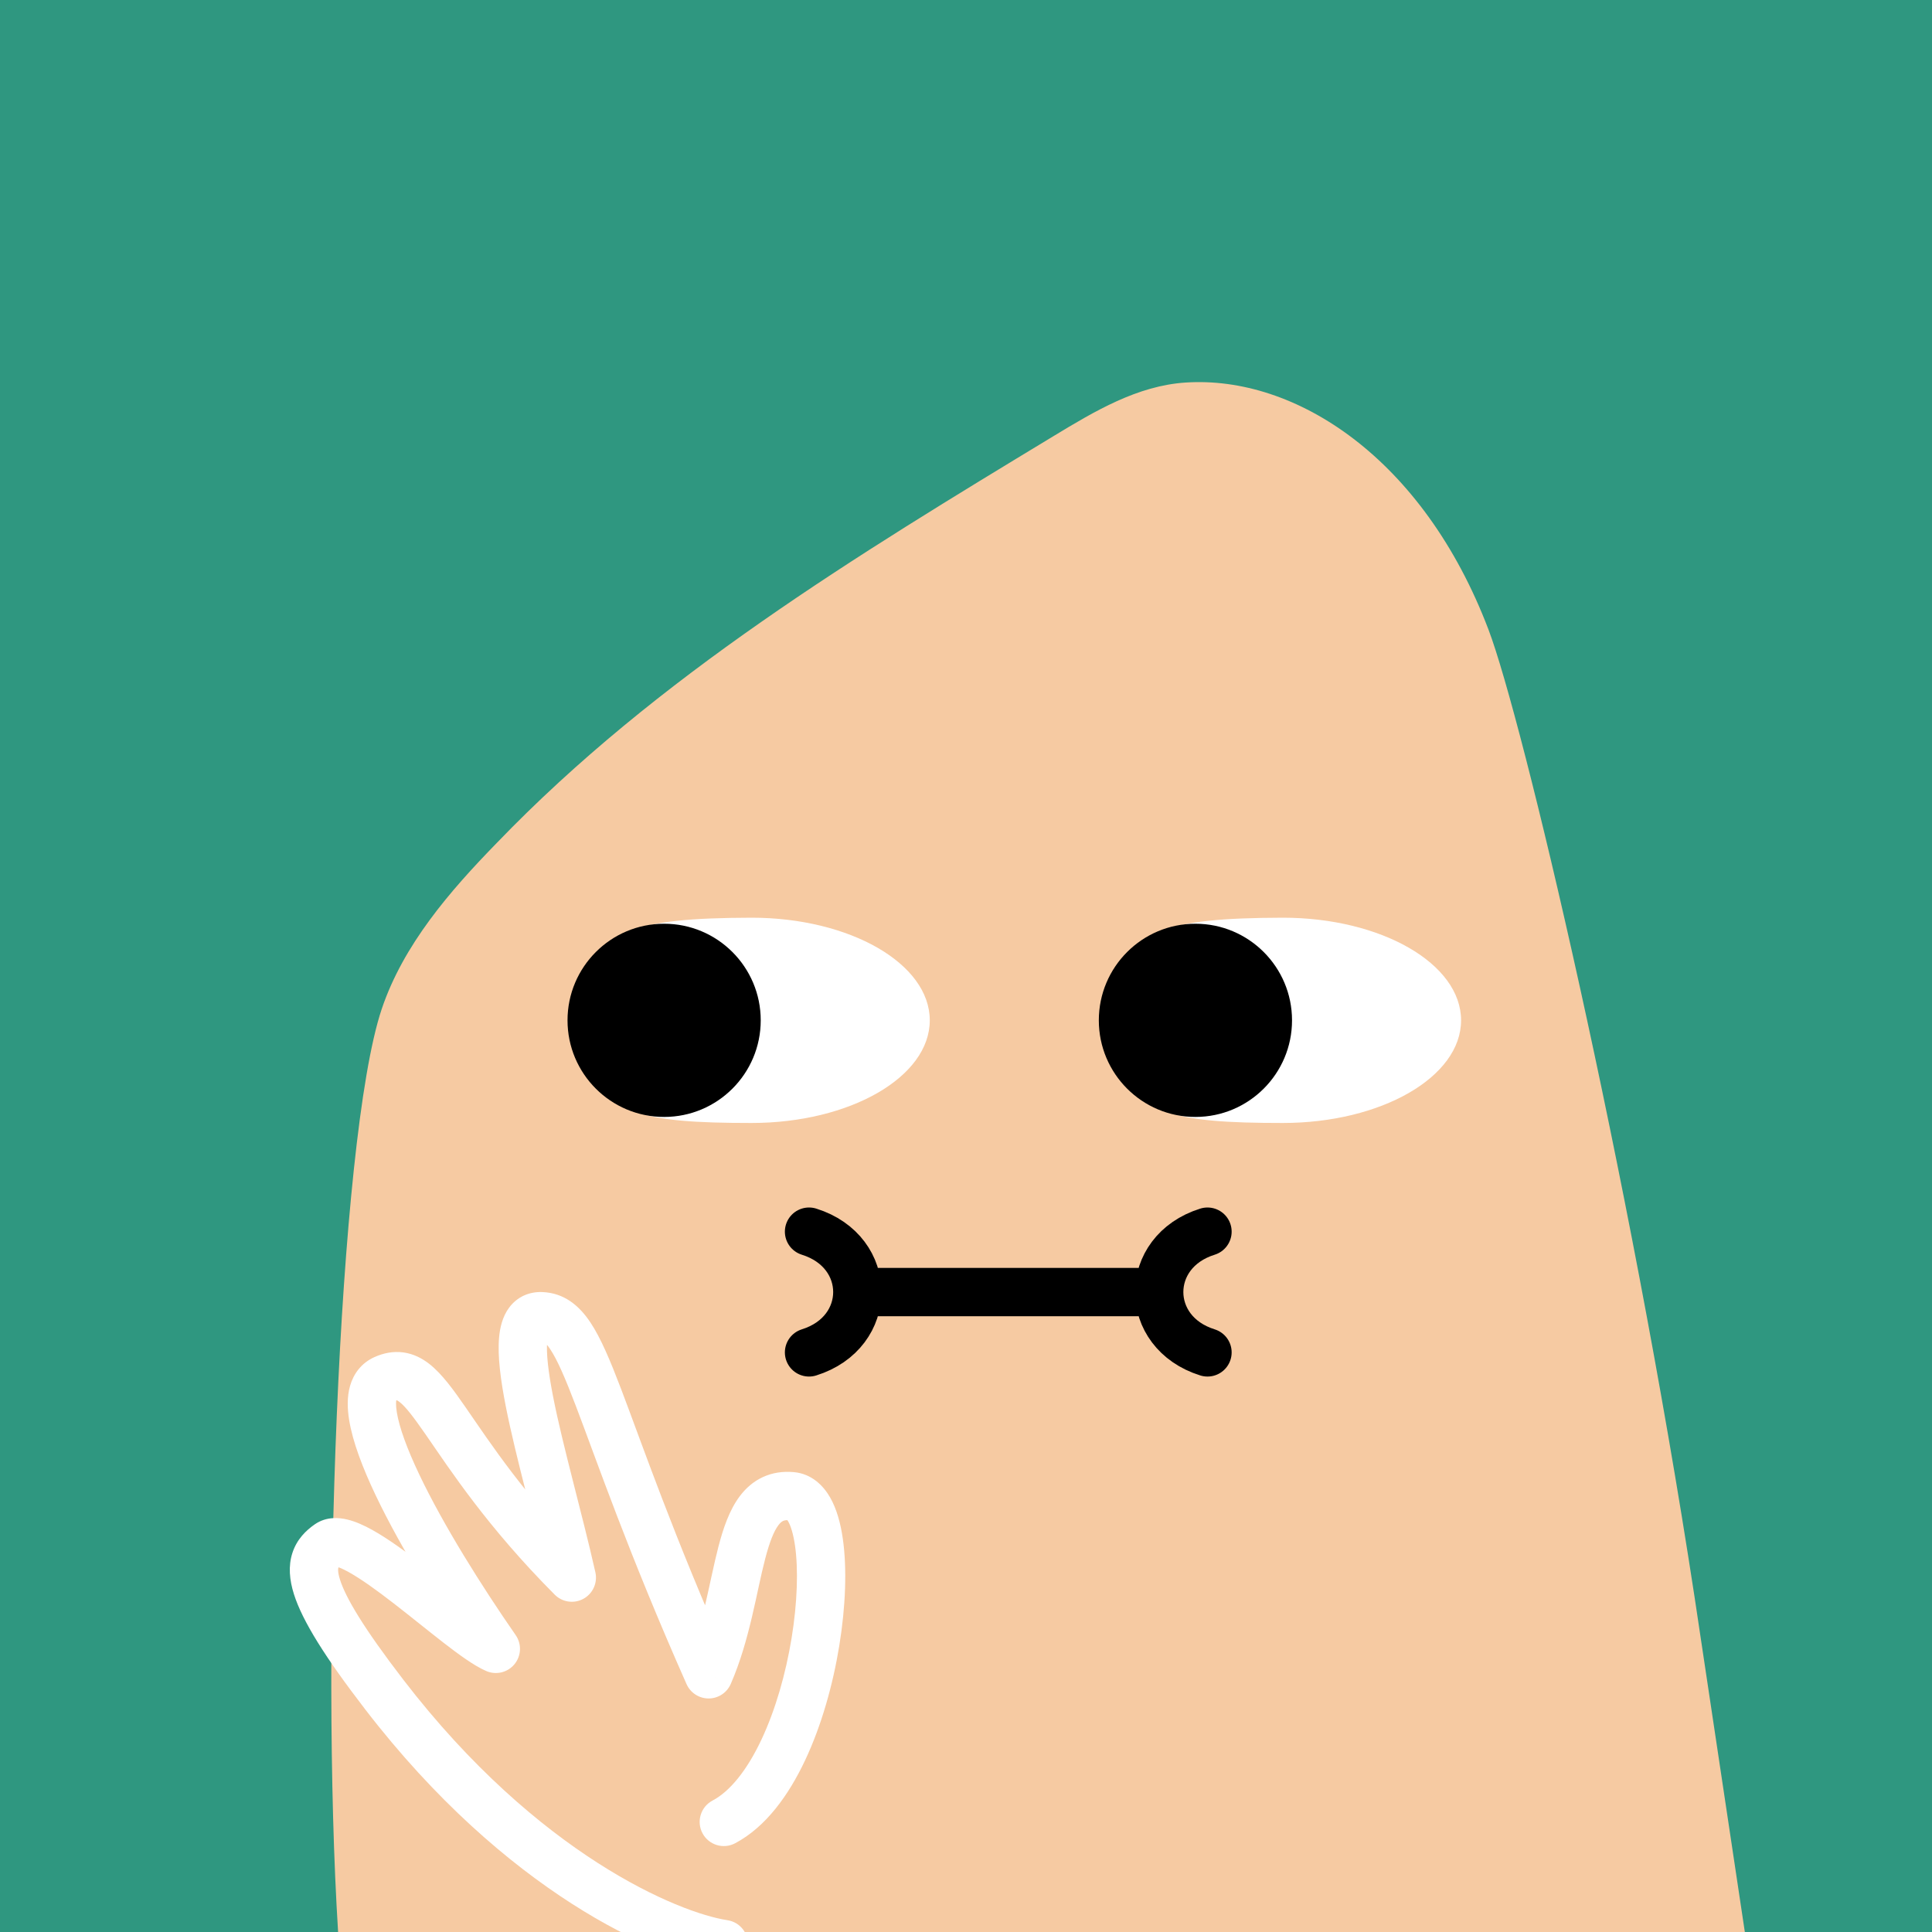
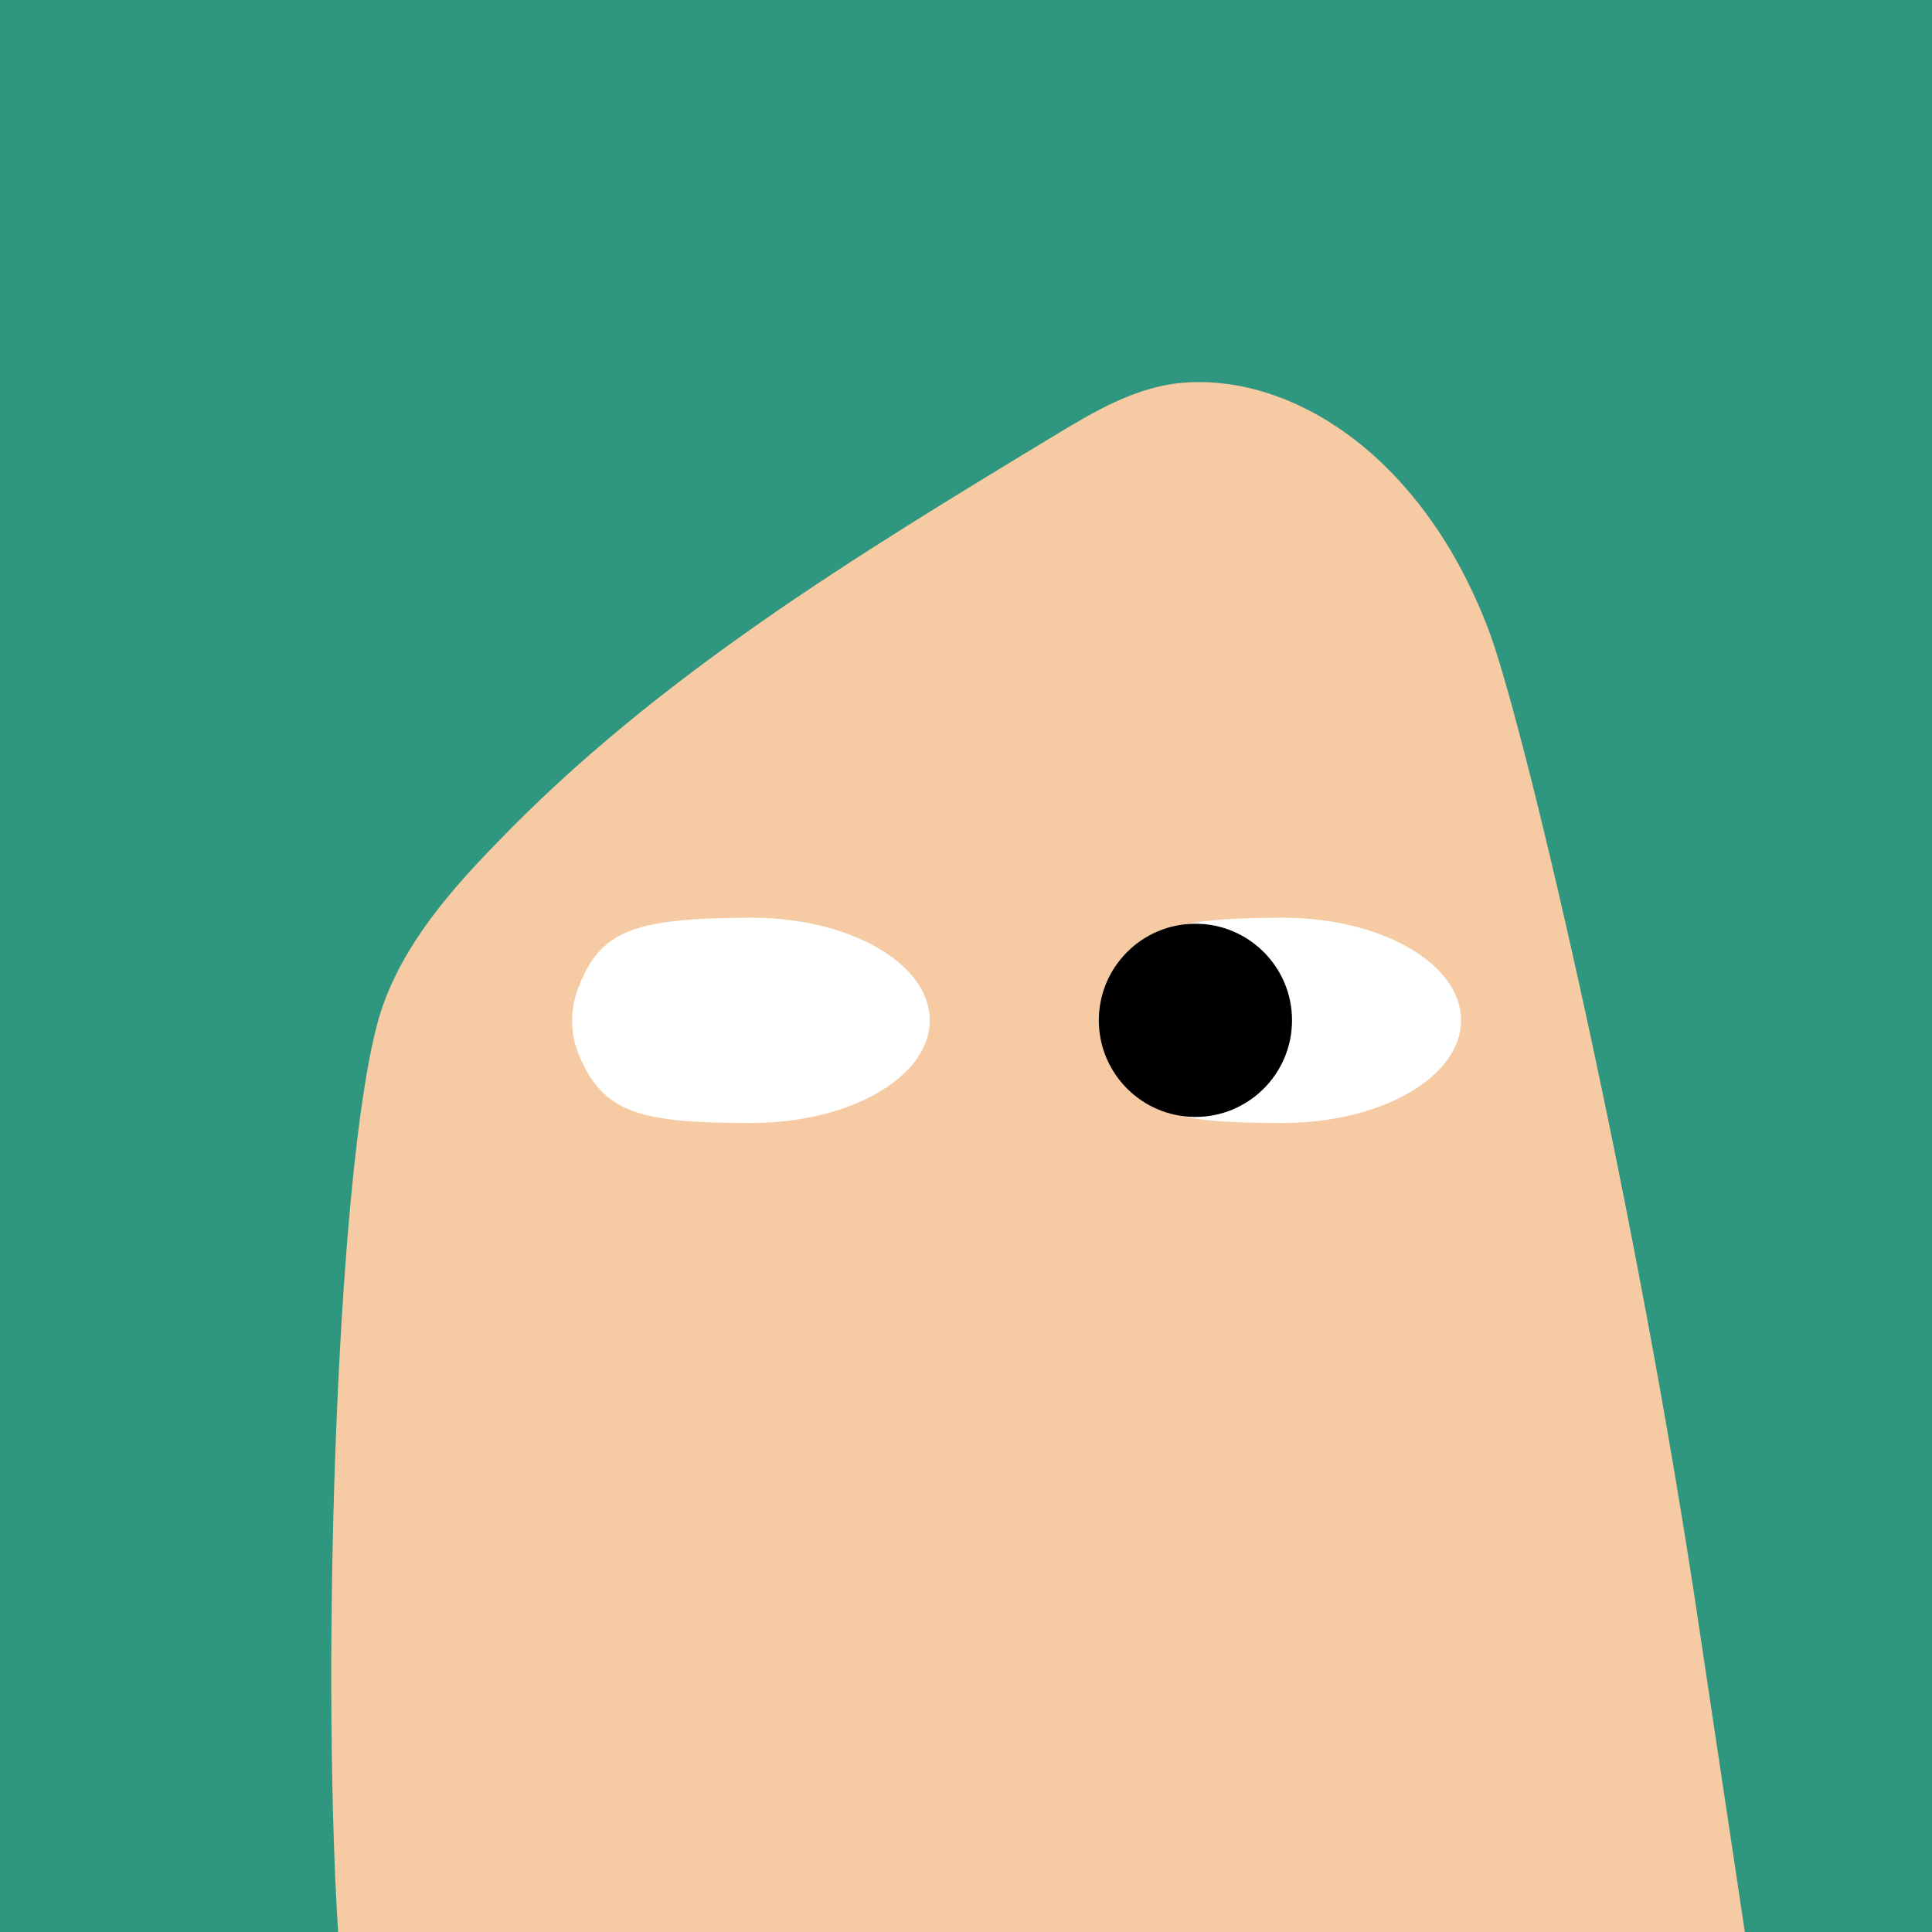
<svg xmlns="http://www.w3.org/2000/svg" width="48" height="48" viewBox="0 0 160 160" fill="none">
  <rect width="160" height="160" fill="#2F9780" />
  <path d="M140.34 132.28C134.9 96.73 126.07 59.5 123.27 52.14C117.86 37.91 107.27 31.08 98.19 31.68C94.19 31.94 90.66 34.05 87.26 36.11C70.93 46 54.39 56.04 41.15 69.8C37.25 73.8 33.4 78.24 31.61 83.57C27.97 94.44 26.54 136.84 28 160H144.5L140.34 132.28Z" fill="#F6CAA2" />
  <path d="M62.241 93C70.392 93 77 89.194 77 84.5C77 79.805 70.392 76 62.241 76C52.275 76.026 49.708 77.124 47.89 81.812C47.219 83.542 47.193 85.487 47.882 87.21C49.895 92.247 53.056 93 62.241 93Z" fill="white" />
-   <path d="M55 92.5C59.418 92.5 63 88.918 63 84.5C63 80.082 59.418 76.5 55 76.5C50.582 76.5 47 80.082 47 84.5C47 88.918 50.582 92.5 55 92.5Z" fill="black" />
  <path d="M106.241 93C114.392 93 121 89.194 121 84.5C121 79.805 114.392 76 106.241 76C96.275 76.026 93.708 77.124 91.89 81.812C91.219 83.542 91.193 85.487 91.882 87.21C93.895 92.247 97.056 93 106.241 93Z" fill="white" />
  <path d="M99 92.5C103.418 92.5 107 88.918 107 84.5C107 80.082 103.418 76.5 99 76.5C94.582 76.5 91 80.082 91 84.5C91 88.918 94.582 92.5 99 92.5Z" fill="black" />
-   <path d="M67 112C69.665 111.167 70.999 109.085 71 107.003M67 102C69.668 102.834 71.001 104.919 71 107.003M100 102C97.332 102.834 95.999 104.919 96 107.003M100 112C97.335 111.167 96.001 109.085 96 107.003M96 107.003L71 107.003" stroke="black" stroke-width="4" stroke-linecap="round" />
  <g clip-path="url(#clip0_439_7872)">
    <path d="M59.642 162.977C60.734 163.143 61.754 162.393 61.92 161.301C62.087 160.209 61.336 159.189 60.244 159.023L59.642 162.977ZM31.832 140.346L33.417 139.126L31.832 140.346ZM41.063 136.552L40.272 138.389C41.092 138.742 42.046 138.509 42.611 137.818C43.176 137.126 43.215 136.144 42.705 135.411L41.063 136.552ZM47.356 130.651L45.939 132.062C46.567 132.694 47.538 132.833 48.319 132.404C49.1 131.975 49.503 131.081 49.307 130.211L47.356 130.651ZM58.684 138.66L56.856 139.47C57.178 140.195 57.898 140.662 58.691 140.66C59.484 140.657 60.201 140.186 60.518 139.458L58.684 138.66ZM59.008 149.115C58.032 149.632 57.659 150.842 58.175 151.818C58.692 152.795 59.902 153.168 60.878 152.652L59.008 149.115ZM60.244 159.023C56.239 158.413 44.583 153.643 33.417 139.126L30.247 141.565C41.906 156.723 54.417 162.182 59.642 162.977L60.244 159.023ZM60.518 139.458C61.323 137.61 61.853 135.685 62.273 133.91C62.717 132.028 62.989 130.551 63.367 129.1C63.738 127.676 64.095 126.793 64.472 126.3C64.636 126.084 64.764 125.999 64.852 125.958C64.933 125.921 65.085 125.873 65.383 125.899L65.734 121.914C64.838 121.835 63.972 121.958 63.173 122.328C62.381 122.694 61.768 123.25 61.293 123.872C60.393 125.051 59.88 126.618 59.496 128.092C59.12 129.538 58.753 131.407 58.38 132.99C57.981 134.68 57.515 136.337 56.851 137.861L60.518 139.458ZM65.383 125.899C65.085 125.873 65.085 125.665 65.277 126.003C65.478 126.355 65.695 127.001 65.838 127.992C66.12 129.948 66.039 132.696 65.558 135.651C65.078 138.593 64.223 141.606 63.047 144.095C61.846 146.637 60.438 148.36 59.008 149.115L60.878 152.652C63.435 151.3 65.319 148.65 66.664 145.804C68.034 142.905 68.98 139.516 69.505 136.294C70.028 133.085 70.155 129.905 69.797 127.421C69.62 126.193 69.304 124.992 68.754 124.025C68.195 123.044 67.226 122.046 65.734 121.914L65.383 125.899ZM49.307 130.211C48.742 127.704 48.061 125.07 47.429 122.58C46.792 120.069 46.206 117.709 45.807 115.673C45.398 113.585 45.23 112.05 45.317 111.112C45.361 110.632 45.452 110.574 45.375 110.677C45.2 110.912 44.9 111.006 44.758 111L44.919 107.003C43.834 106.959 42.834 107.391 42.167 108.288C41.599 109.051 41.405 109.975 41.334 110.744C41.19 112.305 41.469 114.336 41.882 116.443C42.305 118.601 42.917 121.063 43.552 123.563C44.191 126.084 44.855 128.65 45.405 131.091L49.307 130.211ZM44.758 111C44.82 111.002 45.047 110.953 45.572 111.744C46.151 112.617 46.788 114.071 47.69 116.435C49.453 121.054 52.003 128.518 56.856 139.47L60.513 137.849C55.716 127.026 53.231 119.737 51.428 115.009C50.546 112.699 49.767 110.832 48.904 109.532C47.987 108.15 46.745 107.077 44.919 107.003L44.758 111ZM42.705 135.411C39.908 131.385 36.726 126.324 34.72 122.107C33.705 119.974 33.063 118.204 32.862 116.954C32.761 116.324 32.801 115.995 32.835 115.874C32.847 115.833 32.794 115.973 32.648 116.038L31.017 112.386C29.927 112.873 29.277 113.773 28.991 114.771C28.727 115.69 28.767 116.68 28.913 117.588C29.206 119.415 30.049 121.6 31.108 123.826C33.249 128.326 36.57 133.591 39.42 137.693L42.705 135.411ZM32.648 116.038C32.86 115.943 32.908 115.971 32.864 115.965C32.829 115.96 32.891 115.953 33.086 116.104C33.575 116.483 34.199 117.279 35.264 118.817C37.295 121.748 40.326 126.423 45.939 132.062L48.774 129.24C43.448 123.89 40.605 119.502 38.552 116.539C37.576 115.131 36.606 113.772 35.539 112.944C34.956 112.492 34.25 112.117 33.405 112.002C32.551 111.886 31.748 112.059 31.017 112.386L32.648 116.038ZM33.417 139.126C30.089 134.8 28.622 132.295 28.155 130.813C27.936 130.118 28.011 129.869 28.019 129.843C28.021 129.839 28.041 129.737 28.349 129.526L26.084 126.229C25.344 126.737 24.586 127.476 24.219 128.596C23.859 129.694 23.974 130.854 24.34 132.016C25.045 134.251 26.935 137.26 30.247 141.565L33.417 139.126ZM28.349 129.526C27.92 129.82 27.595 129.674 27.83 129.73C28.02 129.775 28.364 129.909 28.882 130.196C29.905 130.763 31.191 131.691 32.601 132.782C33.296 133.32 34 133.88 34.698 134.436C35.391 134.988 36.081 135.539 36.73 136.042C37.954 136.989 39.26 137.954 40.272 138.389L41.853 134.715C41.397 134.518 40.5 133.902 39.18 132.88C38.557 132.397 37.891 131.865 37.191 131.308C36.495 130.753 35.77 130.176 35.049 129.618C33.627 128.519 32.134 127.425 30.822 126.698C30.173 126.338 29.462 126.007 28.757 125.839C28.097 125.682 27.038 125.574 26.084 126.229L28.349 129.526Z" fill="white" />
  </g>
  <defs>
    <clipPath id="clip0_439_7872">
-       <rect width="160" height="160" fill="white" />
-     </clipPath>
+       </clipPath>
  </defs>
</svg>